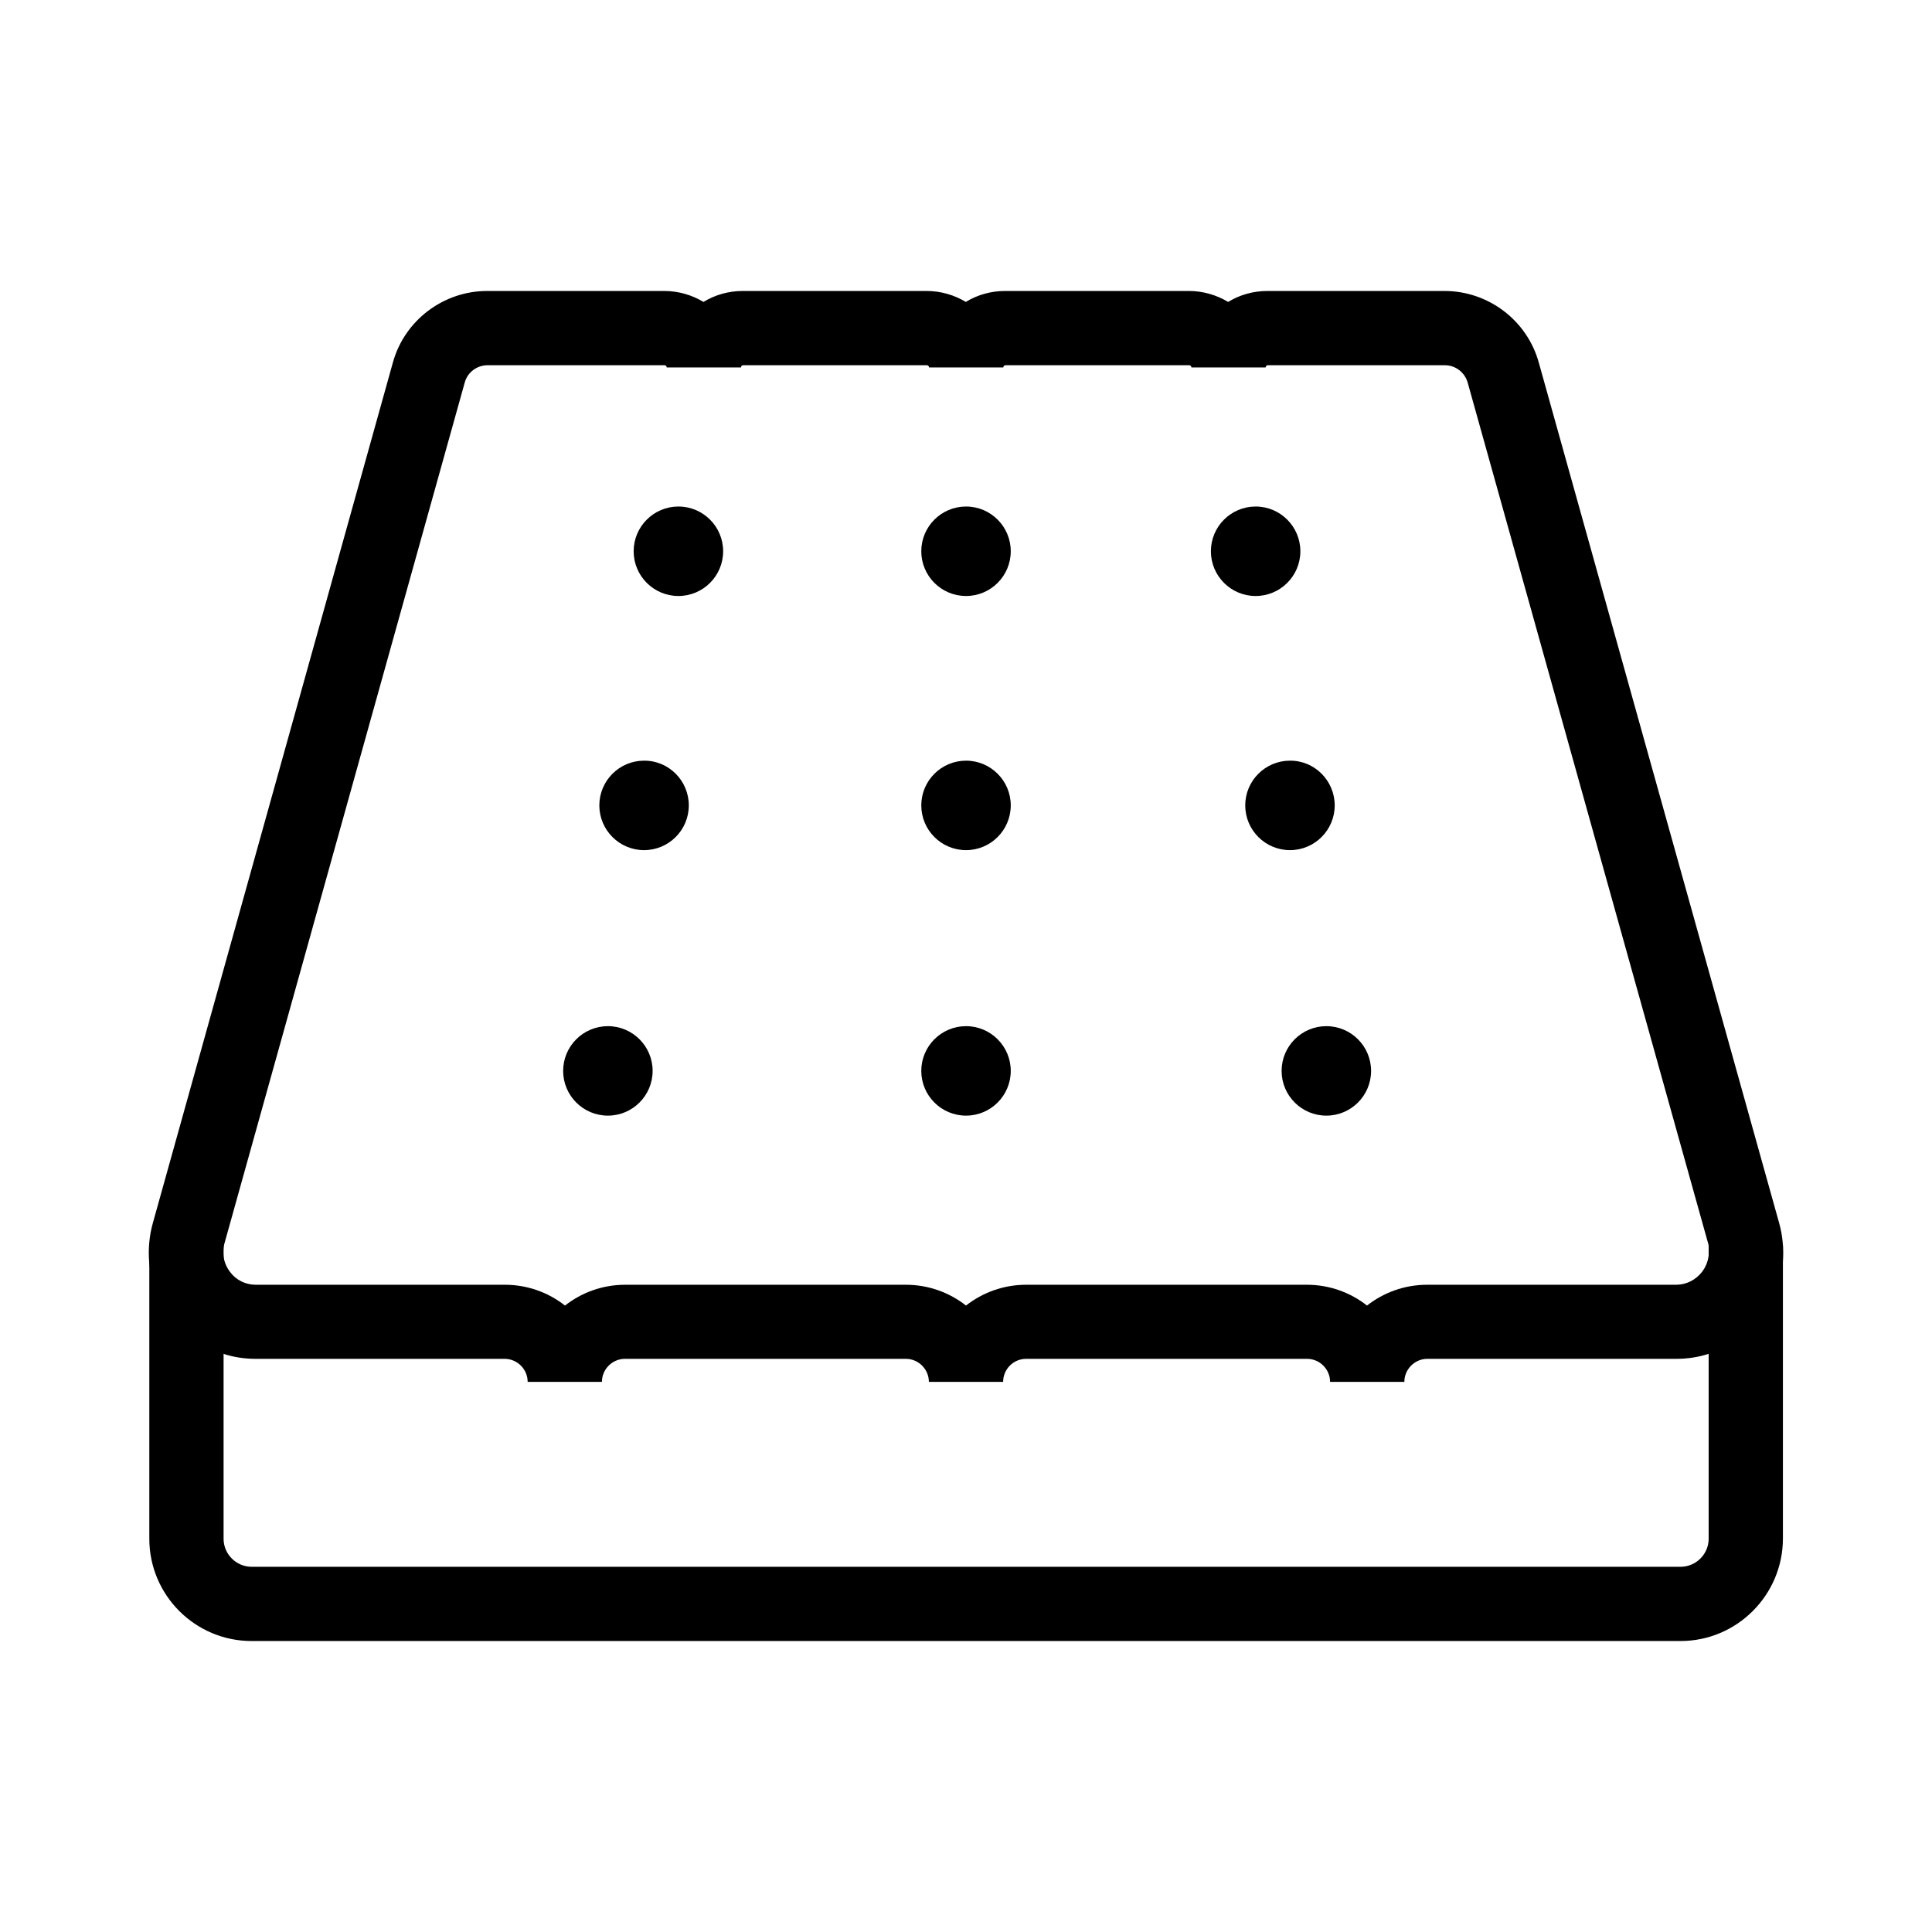
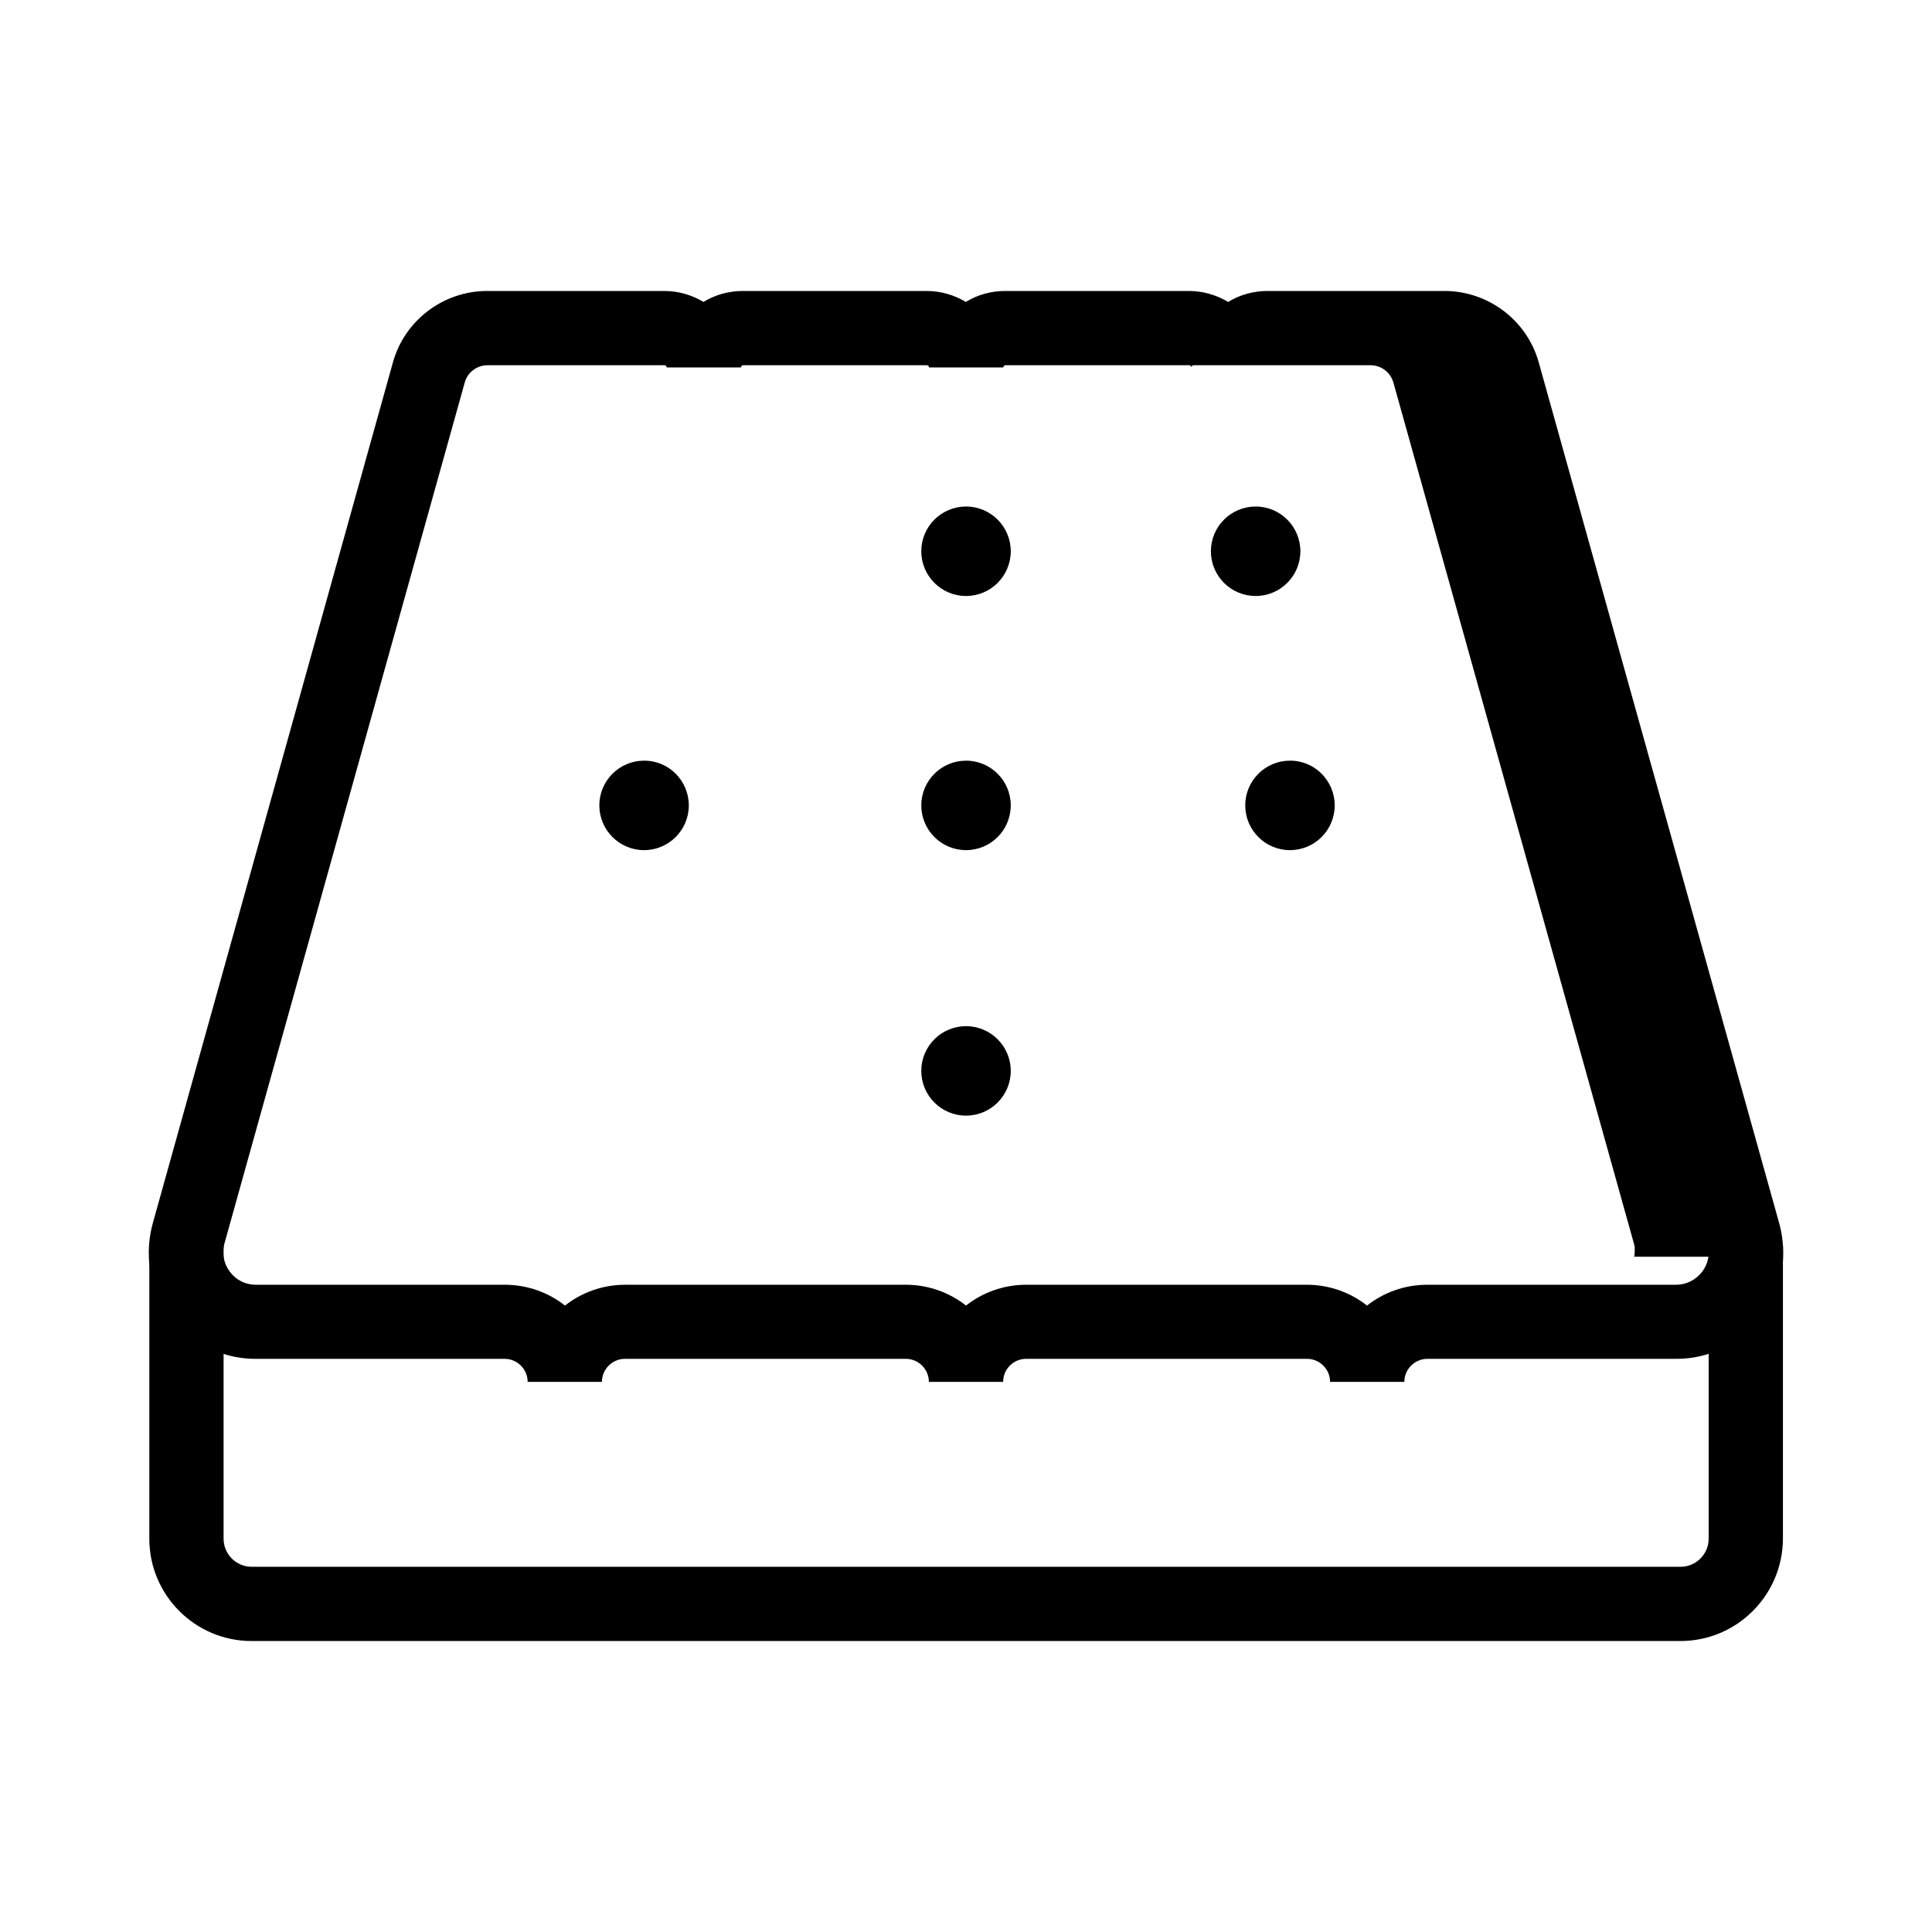
<svg xmlns="http://www.w3.org/2000/svg" fill="#000000" width="800px" height="800px" version="1.1" viewBox="144 144 512 512">
  <g>
    <path d="m589.32 578.89h-378.64c-14.957 0-27.109-12.152-27.109-27.109v-77.734h19.68v77.734c0 4.082 3.344 7.43 7.43 7.43h378.7c4.082 0 7.43-3.344 7.43-7.43v-77.734h19.68v77.734c-0.051 14.957-12.203 27.109-27.16 27.109z" />
-     <path d="m615.5 468.14-63.715-228.09c-3.102-11.168-13.383-18.941-24.992-18.941h-46.887c-3.789 0-7.379 1.031-10.43 2.902-3.051-1.82-6.641-2.902-10.43-2.902h-48.66c-3.789 0-7.379 1.031-10.43 2.902-3.051-1.82-6.594-2.902-10.43-2.902h-48.66c-3.789 0-7.379 1.031-10.43 2.902-3.051-1.82-6.594-2.902-10.43-2.902h-46.887c-11.609 0-21.895 7.773-24.992 18.941l-63.625 228.09c-0.934 3.344-1.23 6.742-0.984 10.086 0.441 5.266 2.363 10.332 5.656 14.66 3.641 4.773 8.512 8.168 14.023 9.891 2.707 0.887 5.609 1.328 8.562 1.328h65.977c3.344 0 6.102 2.754 6.102 6.102h19.68c0-3.344 2.754-6.102 6.102-6.102h74.441c3.344 0 6.102 2.754 6.102 6.102h19.68c0-3.344 2.707-6.102 6.102-6.102h74.441c3.344 0 6.102 2.754 6.102 6.102h19.68c0-3.344 2.754-6.102 6.102-6.102h65.977c2.953 0 5.856-0.441 8.562-1.328 5.512-1.723 10.383-5.117 14.023-9.891 3.297-4.379 5.215-9.445 5.656-14.66 0.242-3.297-0.055-6.742-0.988-10.086zm-18.746 8.906c-0.195 1.426-0.789 2.805-1.672 3.984-1.672 2.164-4.184 3.445-6.887 3.445h-65.98c-6.004 0-11.562 2.066-15.941 5.512-4.379-3.445-9.938-5.512-15.941-5.512h-74.391c-6.004 0-11.562 2.066-15.941 5.512-4.379-3.445-9.938-5.512-15.941-5.512h-74.387c-6.004 0-11.562 2.066-15.941 5.512-4.379-3.445-9.938-5.512-15.941-5.512h-65.977c-2.754 0-5.266-1.23-6.887-3.445-0.887-1.18-1.477-2.559-1.672-3.984-0.098-0.789-0.098-1.625 0-2.461 0.051-0.395 0.148-0.738 0.246-1.133l63.66-228.09c0.738-2.707 3.246-4.574 6.051-4.574h46.887c0.297 0 0.59 0.246 0.59 0.59h19.68c0-0.344 0.246-0.59 0.59-0.59h48.66c0.297 0 0.59 0.246 0.59 0.59h19.68c0-0.344 0.246-0.59 0.59-0.59h48.66c0.344 0 0.59 0.246 0.59 0.59h19.68c0-0.344 0.246-0.59 0.59-0.59h46.887c2.805 0 5.266 1.871 6.051 4.574l63.715 228.09c0.098 0.395 0.195 0.738 0.246 1.133 0.008 0.832 0.008 1.621-0.141 2.457z" />
-     <path d="m316.95 427.8c0 6.543-5.312 11.855-11.855 11.855s-11.855-5.312-11.855-11.855 5.312-11.855 11.855-11.855c6.543-0.004 11.855 5.312 11.855 11.855z" />
+     <path d="m615.5 468.14-63.715-228.09c-3.102-11.168-13.383-18.941-24.992-18.941h-46.887c-3.789 0-7.379 1.031-10.43 2.902-3.051-1.82-6.641-2.902-10.43-2.902h-48.66c-3.789 0-7.379 1.031-10.43 2.902-3.051-1.82-6.594-2.902-10.43-2.902h-48.66c-3.789 0-7.379 1.031-10.43 2.902-3.051-1.82-6.594-2.902-10.43-2.902h-46.887c-11.609 0-21.895 7.773-24.992 18.941l-63.625 228.09c-0.934 3.344-1.23 6.742-0.984 10.086 0.441 5.266 2.363 10.332 5.656 14.66 3.641 4.773 8.512 8.168 14.023 9.891 2.707 0.887 5.609 1.328 8.562 1.328h65.977c3.344 0 6.102 2.754 6.102 6.102h19.68c0-3.344 2.754-6.102 6.102-6.102h74.441c3.344 0 6.102 2.754 6.102 6.102h19.68c0-3.344 2.707-6.102 6.102-6.102h74.441c3.344 0 6.102 2.754 6.102 6.102h19.68c0-3.344 2.754-6.102 6.102-6.102h65.977c2.953 0 5.856-0.441 8.562-1.328 5.512-1.723 10.383-5.117 14.023-9.891 3.297-4.379 5.215-9.445 5.656-14.66 0.242-3.297-0.055-6.742-0.988-10.086zm-18.746 8.906c-0.195 1.426-0.789 2.805-1.672 3.984-1.672 2.164-4.184 3.445-6.887 3.445h-65.98c-6.004 0-11.562 2.066-15.941 5.512-4.379-3.445-9.938-5.512-15.941-5.512h-74.391c-6.004 0-11.562 2.066-15.941 5.512-4.379-3.445-9.938-5.512-15.941-5.512h-74.387c-6.004 0-11.562 2.066-15.941 5.512-4.379-3.445-9.938-5.512-15.941-5.512h-65.977c-2.754 0-5.266-1.23-6.887-3.445-0.887-1.18-1.477-2.559-1.672-3.984-0.098-0.789-0.098-1.625 0-2.461 0.051-0.395 0.148-0.738 0.246-1.133l63.66-228.09c0.738-2.707 3.246-4.574 6.051-4.574h46.887c0.297 0 0.59 0.246 0.59 0.59h19.68c0-0.344 0.246-0.59 0.59-0.59h48.66c0.297 0 0.59 0.246 0.59 0.59h19.68c0-0.344 0.246-0.59 0.59-0.59h48.66c0.344 0 0.59 0.246 0.59 0.59c0-0.344 0.246-0.59 0.59-0.59h46.887c2.805 0 5.266 1.871 6.051 4.574l63.715 228.09c0.098 0.395 0.195 0.738 0.246 1.133 0.008 0.832 0.008 1.621-0.141 2.457z" />
    <path d="m411.86 427.8c0 6.543-5.312 11.855-11.855 11.855s-11.855-5.312-11.855-11.855 5.312-11.855 11.855-11.855c6.543-0.004 11.855 5.312 11.855 11.855z" />
-     <path d="m507.35 427.8c0 6.543-5.312 11.855-11.855 11.855-6.543 0-11.855-5.312-11.855-11.855s5.312-11.855 11.855-11.855c6.543-0.004 11.855 5.312 11.855 11.855z" />
    <path d="m326.54 357.44c0 6.543-5.312 11.855-11.855 11.855s-11.855-5.312-11.855-11.855c0-6.543 5.312-11.855 11.855-11.855 6.543-0.051 11.855 5.312 11.855 11.855z" />
    <path d="m411.86 357.44c0 6.543-5.312 11.855-11.855 11.855s-11.855-5.312-11.855-11.855c0-6.543 5.312-11.855 11.855-11.855 6.543-0.004 11.855 5.312 11.855 11.855z" />
    <path d="m497.71 357.44c0 6.543-5.312 11.855-11.855 11.855s-11.855-5.312-11.855-11.855c0-6.543 5.312-11.855 11.855-11.855 6.539-0.051 11.855 5.312 11.855 11.855z" />
-     <path d="m335.64 290.09c0 6.543-5.312 11.855-11.855 11.855-6.547 0-11.859-5.312-11.859-11.855 0-6.543 5.312-11.855 11.855-11.855 6.547-0.004 11.859 5.312 11.859 11.855z" />
    <path d="m411.86 290.09c0 6.543-5.312 11.855-11.855 11.855s-11.855-5.312-11.855-11.855c0-6.543 5.312-11.855 11.855-11.855 6.543-0.004 11.855 5.312 11.855 11.855z" />
    <path d="m488.61 290.09c0 6.543-5.312 11.855-11.855 11.855-6.543 0-11.855-5.312-11.855-11.855 0-6.543 5.312-11.855 11.855-11.855 6.539-0.004 11.855 5.312 11.855 11.855z" />
  </g>
</svg>